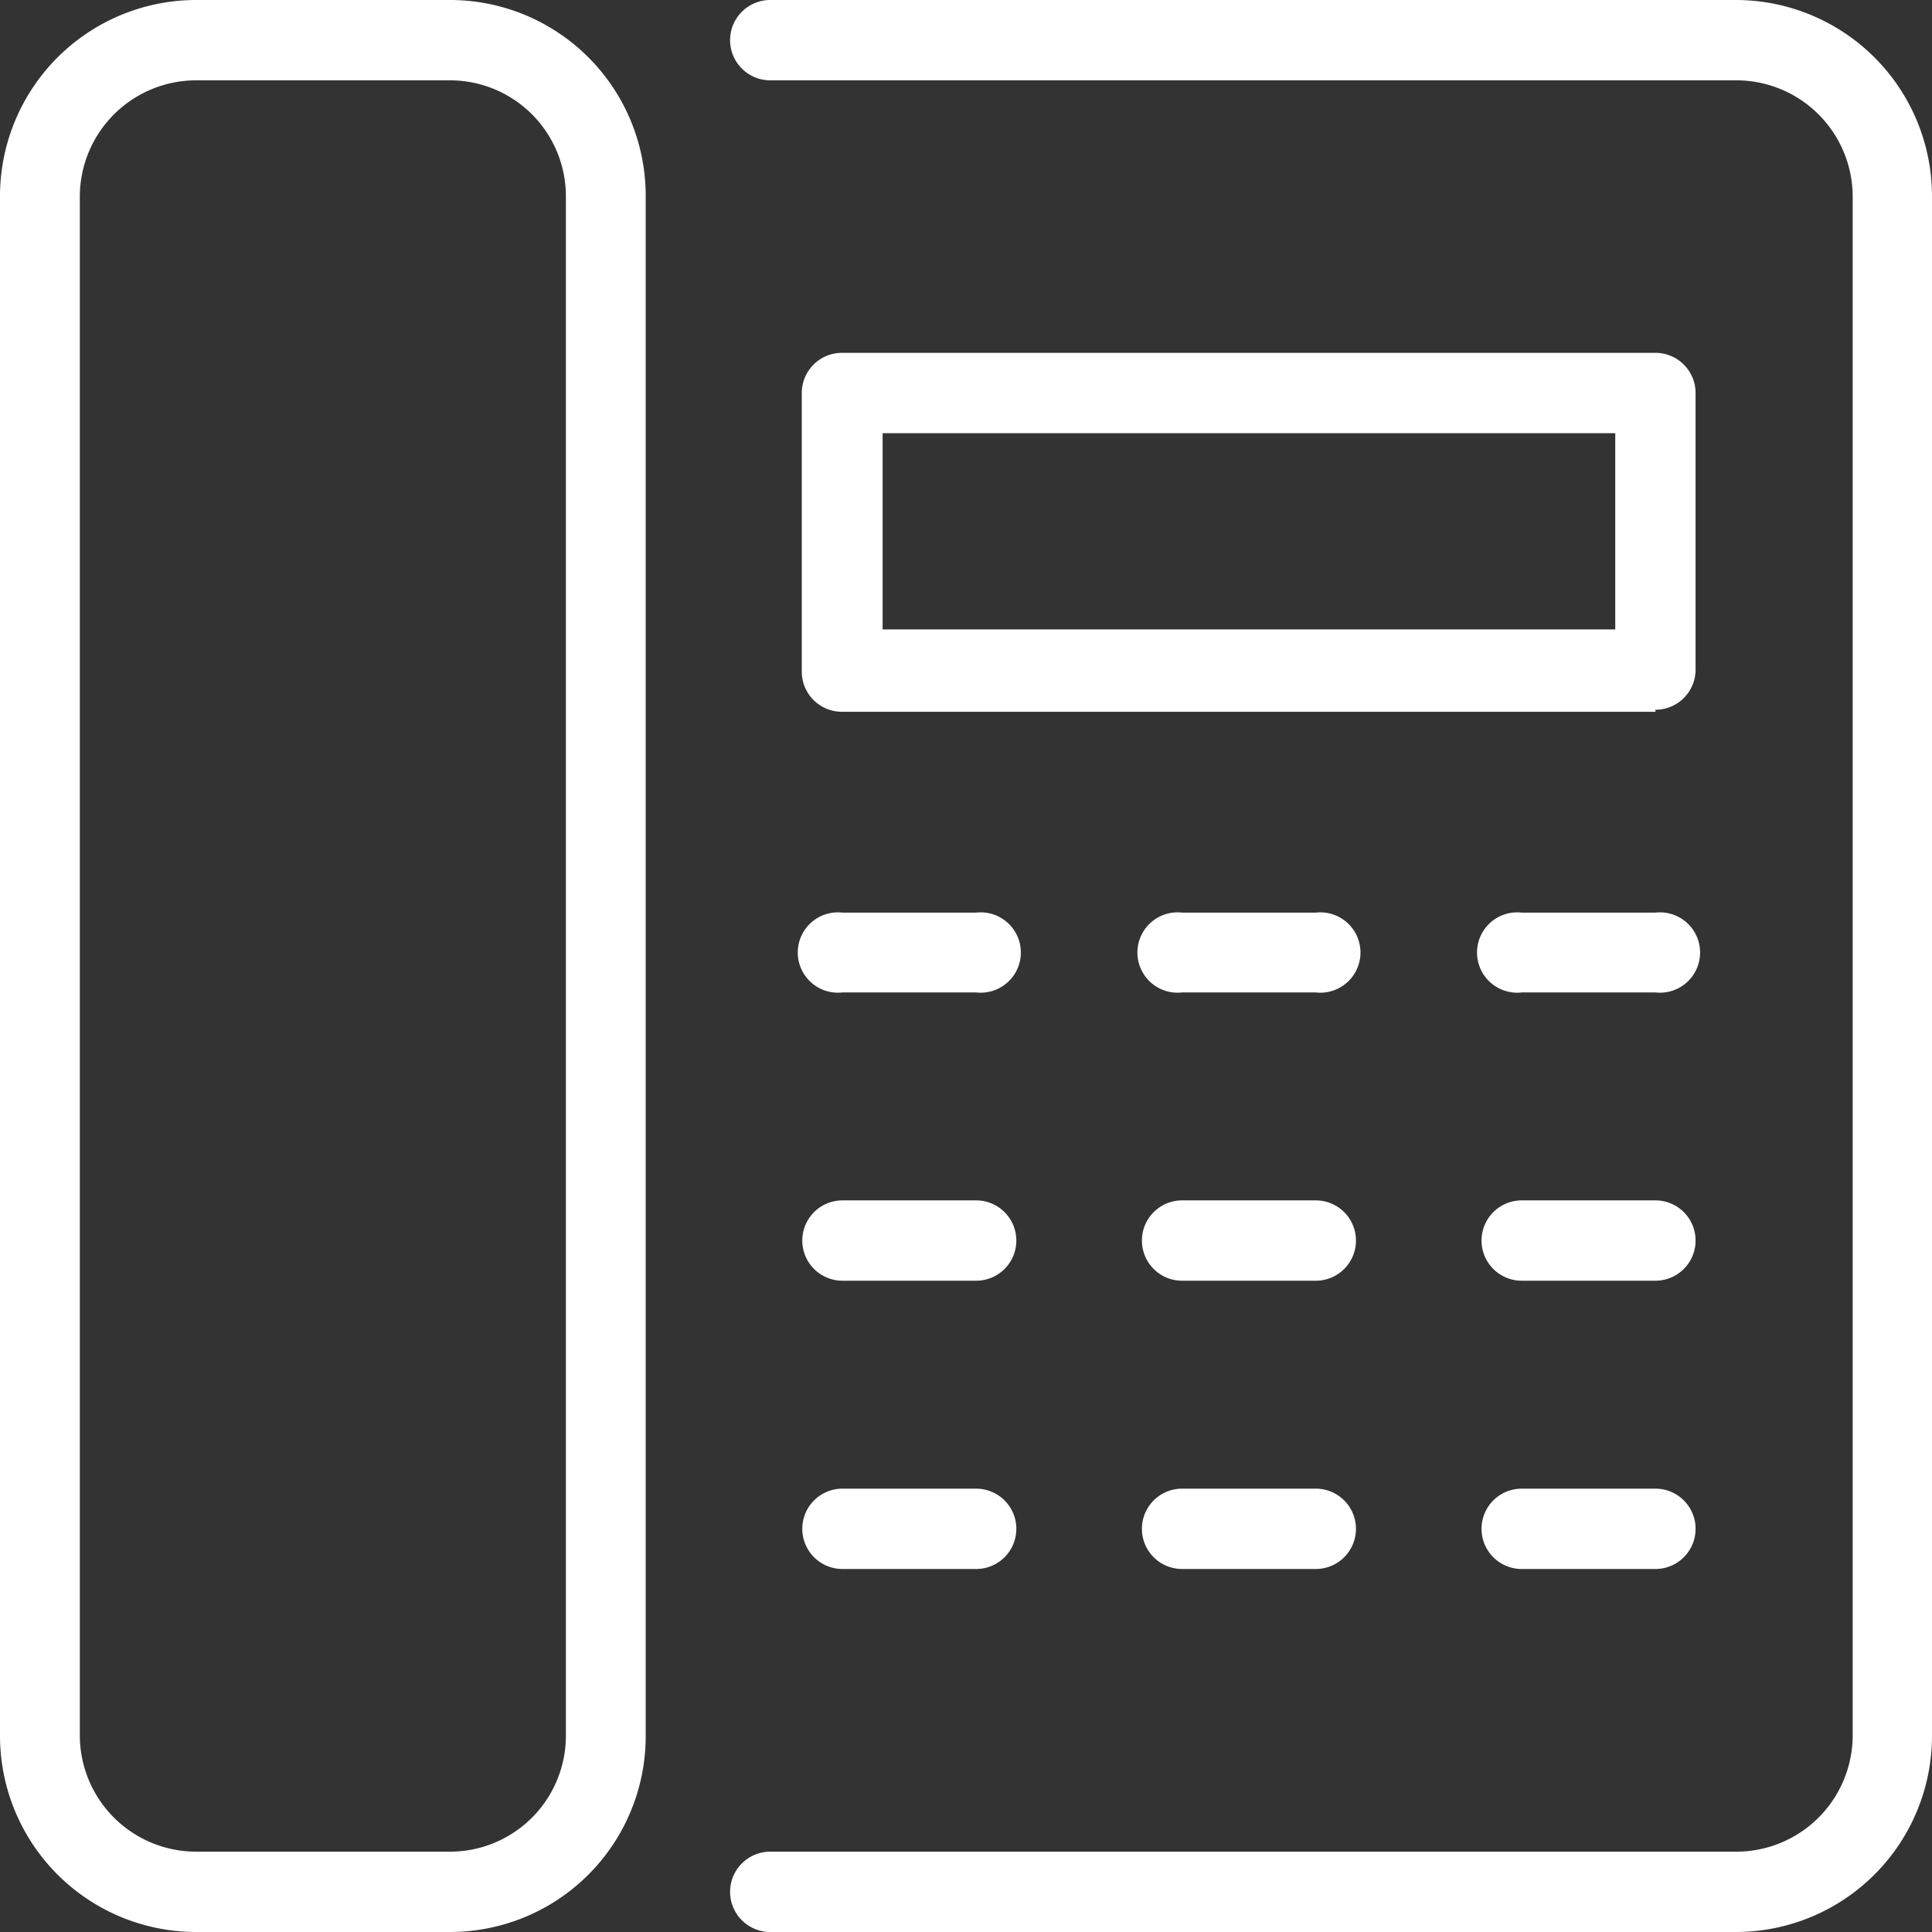
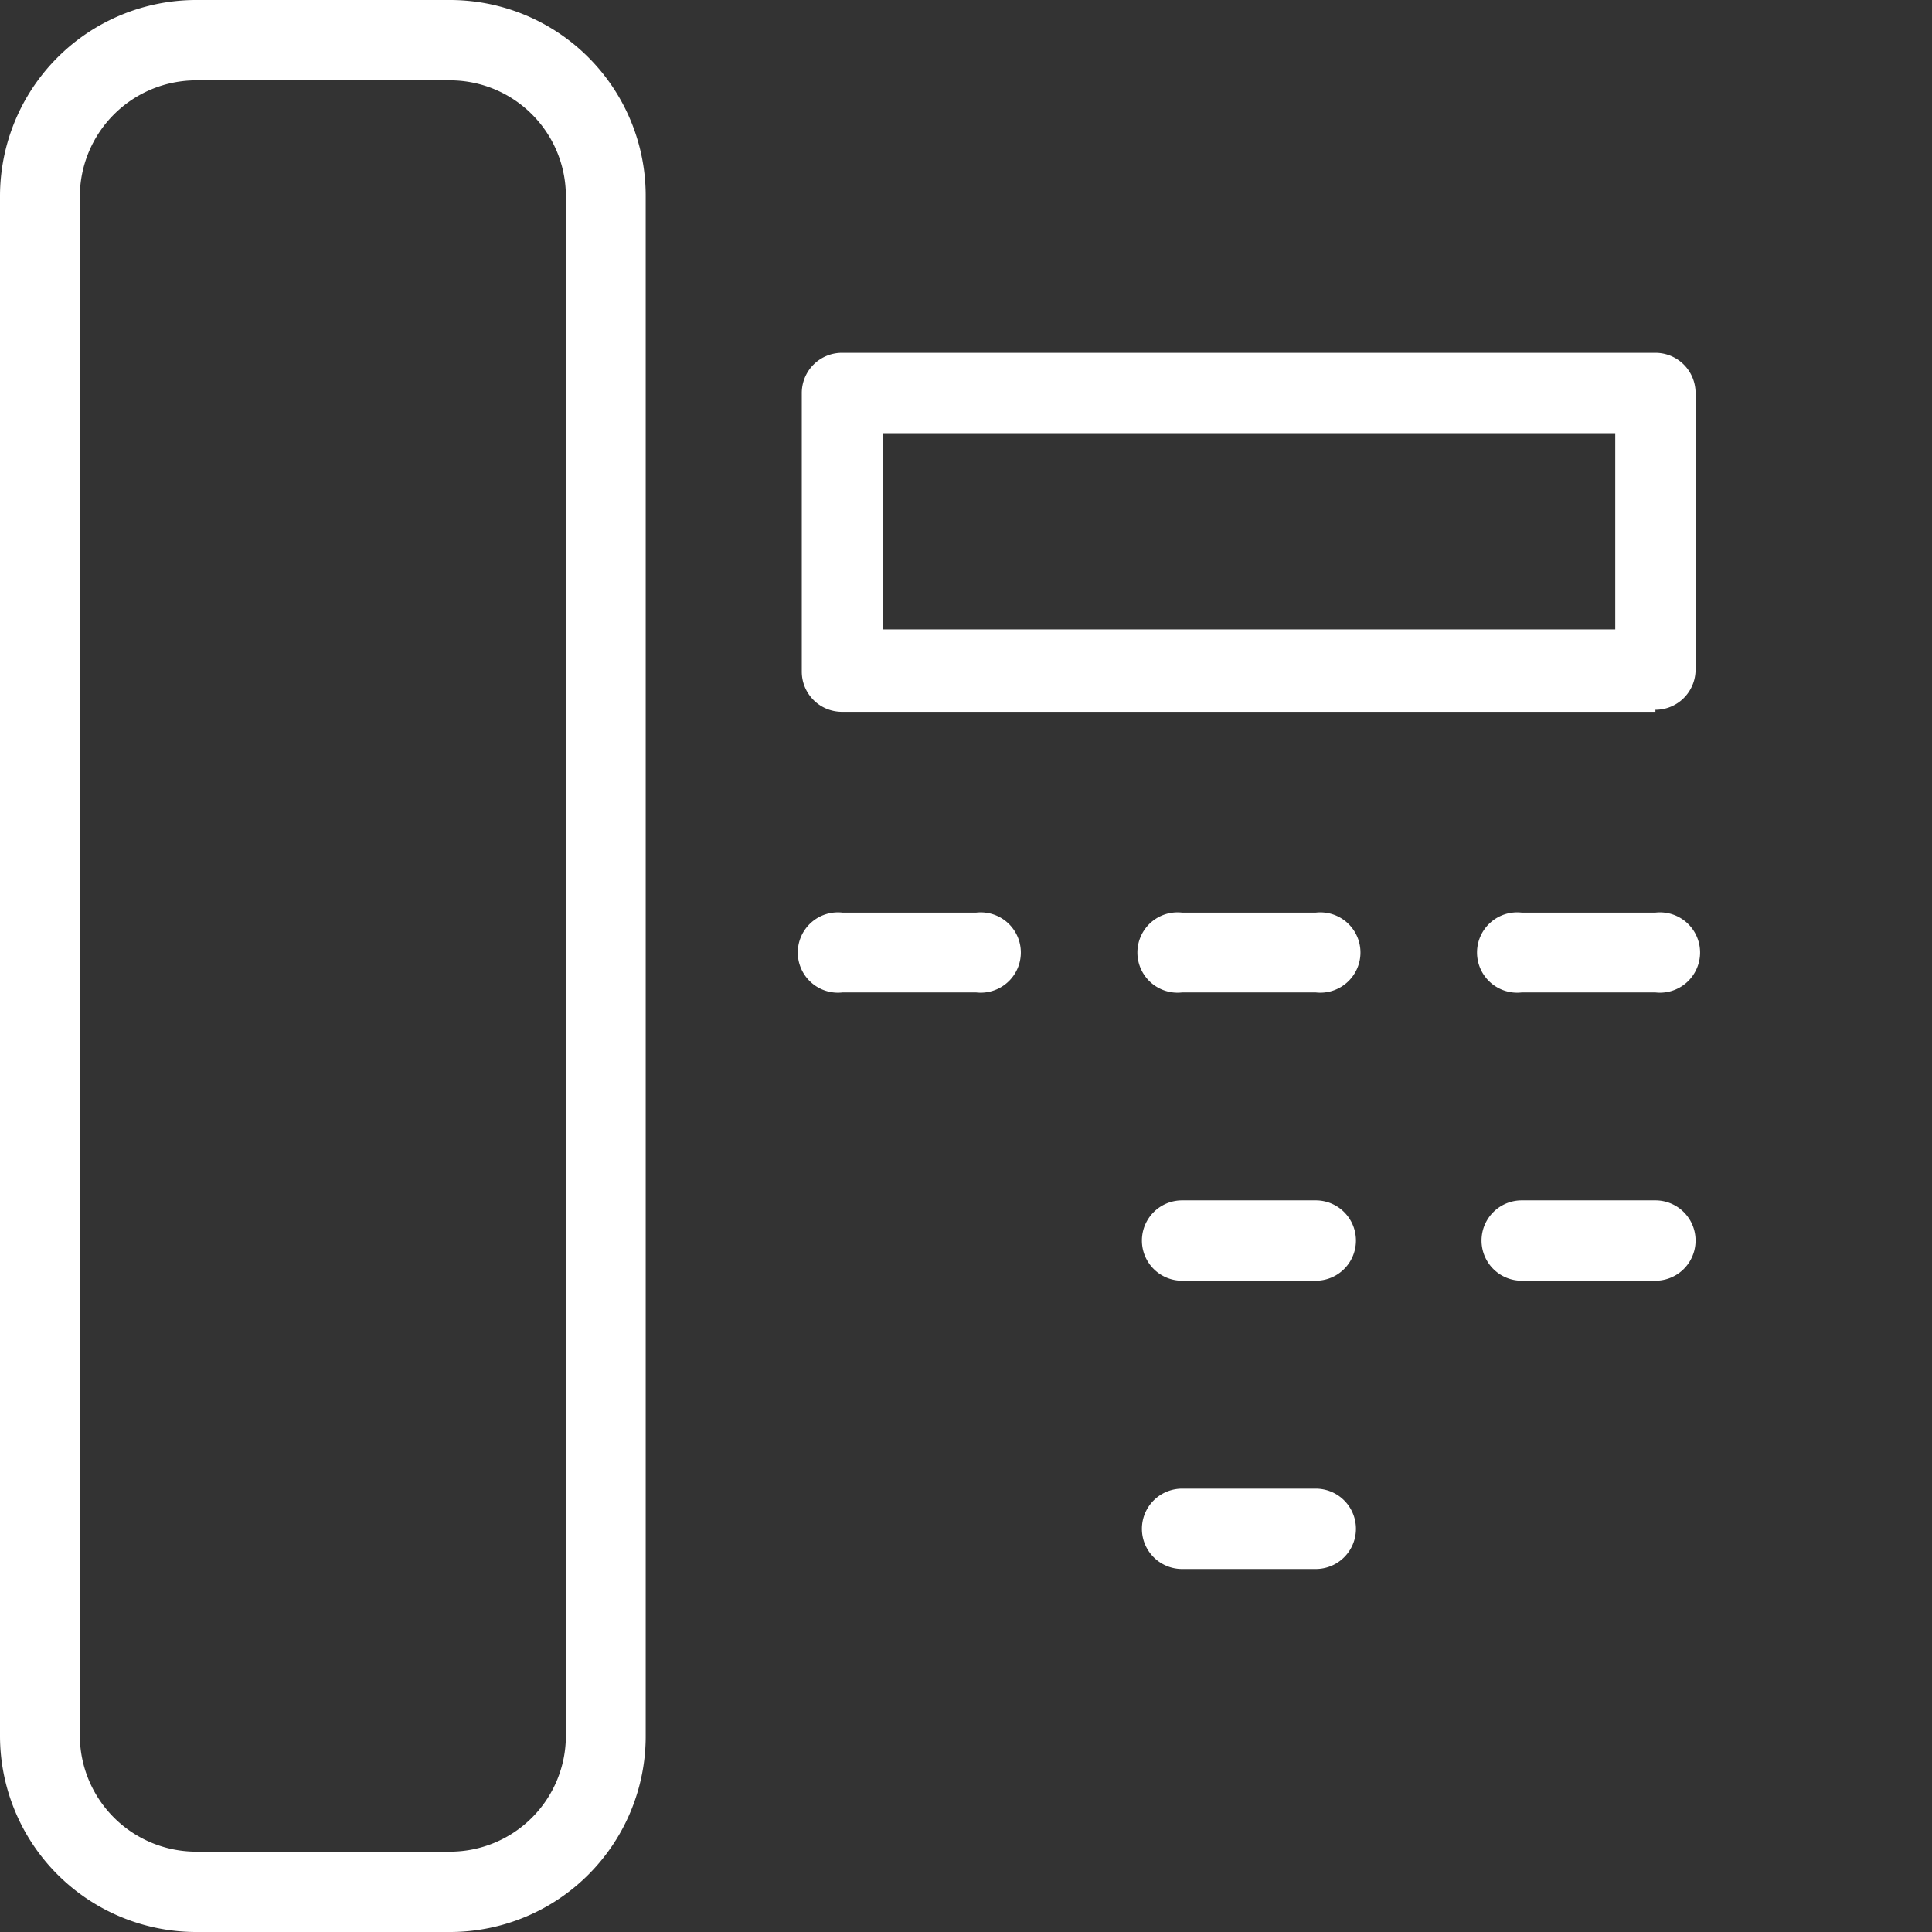
<svg xmlns="http://www.w3.org/2000/svg" width="38" height="38" viewBox="0 0 38 38">
  <rect x="0" y="0" width="38" height="38" fill="#333333" stroke="none" />
  <g id="Gruppe_1421" data-name="Gruppe 1421" transform="translate(-941 -5346)">
-     <path id="Pfad_75" data-name="Pfad 75" d="M15.15,38a.79.79,0,0,1,0-1.58h19a2.29,2.29,0,0,0,2.29-2.28V3.85a2.29,2.29,0,0,0-2.29-2.27h-19a.79.79,0,0,1,0-1.58h19A3.86,3.86,0,0,1,38,3.85V34.14A3.86,3.86,0,0,1,34.14,38Z" transform="translate(941 5346)" fill="#fff" />
    <path id="Pfad_76" data-name="Pfad 76" d="M3.85,1.58A2.29,2.29,0,0,0,1.57,3.86V34.14a2.29,2.29,0,0,0,2.28,2.28h5a2.28,2.28,0,0,0,2.28-2.28V3.86A2.28,2.28,0,0,0,8.85,1.58ZM8.85,38h-5A3.86,3.86,0,0,1,0,34.14V3.86A3.86,3.86,0,0,1,3.85,0h5A3.85,3.85,0,0,1,12.7,3.86V34.14A3.85,3.85,0,0,1,8.85,38" transform="translate(941 5346)" fill="#fff" />
    <path id="Pfad_77" data-name="Pfad 77" d="M17.36,12.38H31.77V8.52H17.36ZM32.56,14h-16a.79.79,0,0,1-.79-.79V7.73a.79.79,0,0,1,.79-.79h16a.79.79,0,0,1,.79.79v5.44a.79.79,0,0,1-.79.79" transform="translate(941 5346)" fill="#fff" />
    <path id="Pfad_78" data-name="Pfad 78" d="M19.2,19.52H16.57a.79.79,0,1,1,0-1.57H19.2a.79.79,0,1,1,0,1.57" transform="translate(941 5346)" fill="#fff" />
    <path id="Pfad_79" data-name="Pfad 79" d="M25.88,19.52H23.25a.79.79,0,1,1,0-1.57h2.63a.79.79,0,1,1,0,1.57" transform="translate(941 5346)" fill="#fff" />
    <path id="Pfad_80" data-name="Pfad 80" d="M32.56,19.52H29.93a.79.79,0,1,1,0-1.57h2.63a.79.79,0,1,1,0,1.57" transform="translate(941 5346)" fill="#fff" />
-     <path id="Pfad_81" data-name="Pfad 81" d="M19.2,25.19H16.57a.79.79,0,1,1,0-1.58H19.2a.79.79,0,1,1,0,1.58" transform="translate(941 5346)" fill="#fff" />
    <path id="Pfad_82" data-name="Pfad 82" d="M25.88,25.19H23.25a.79.79,0,1,1,0-1.58h2.63a.79.79,0,1,1,0,1.58" transform="translate(941 5346)" fill="#fff" />
    <path id="Pfad_83" data-name="Pfad 83" d="M32.56,25.19H29.93a.79.79,0,1,1,0-1.58h2.63a.79.79,0,1,1,0,1.58" transform="translate(941 5346)" fill="#fff" />
-     <path id="Pfad_84" data-name="Pfad 84" d="M19.2,30.86H16.57a.79.79,0,0,1,0-1.58H19.2a.79.79,0,1,1,0,1.58" transform="translate(941 5346)" fill="#fff" />
    <path id="Pfad_85" data-name="Pfad 85" d="M25.88,30.86H23.25a.79.79,0,0,1,0-1.58h2.63a.79.79,0,1,1,0,1.58" transform="translate(941 5346)" fill="#fff" />
-     <path id="Pfad_86" data-name="Pfad 86" d="M32.56,30.86H29.93a.79.79,0,1,1,0-1.58h2.63a.79.79,0,1,1,0,1.58" transform="translate(941 5346)" fill="#fff" />
  </g>
</svg>